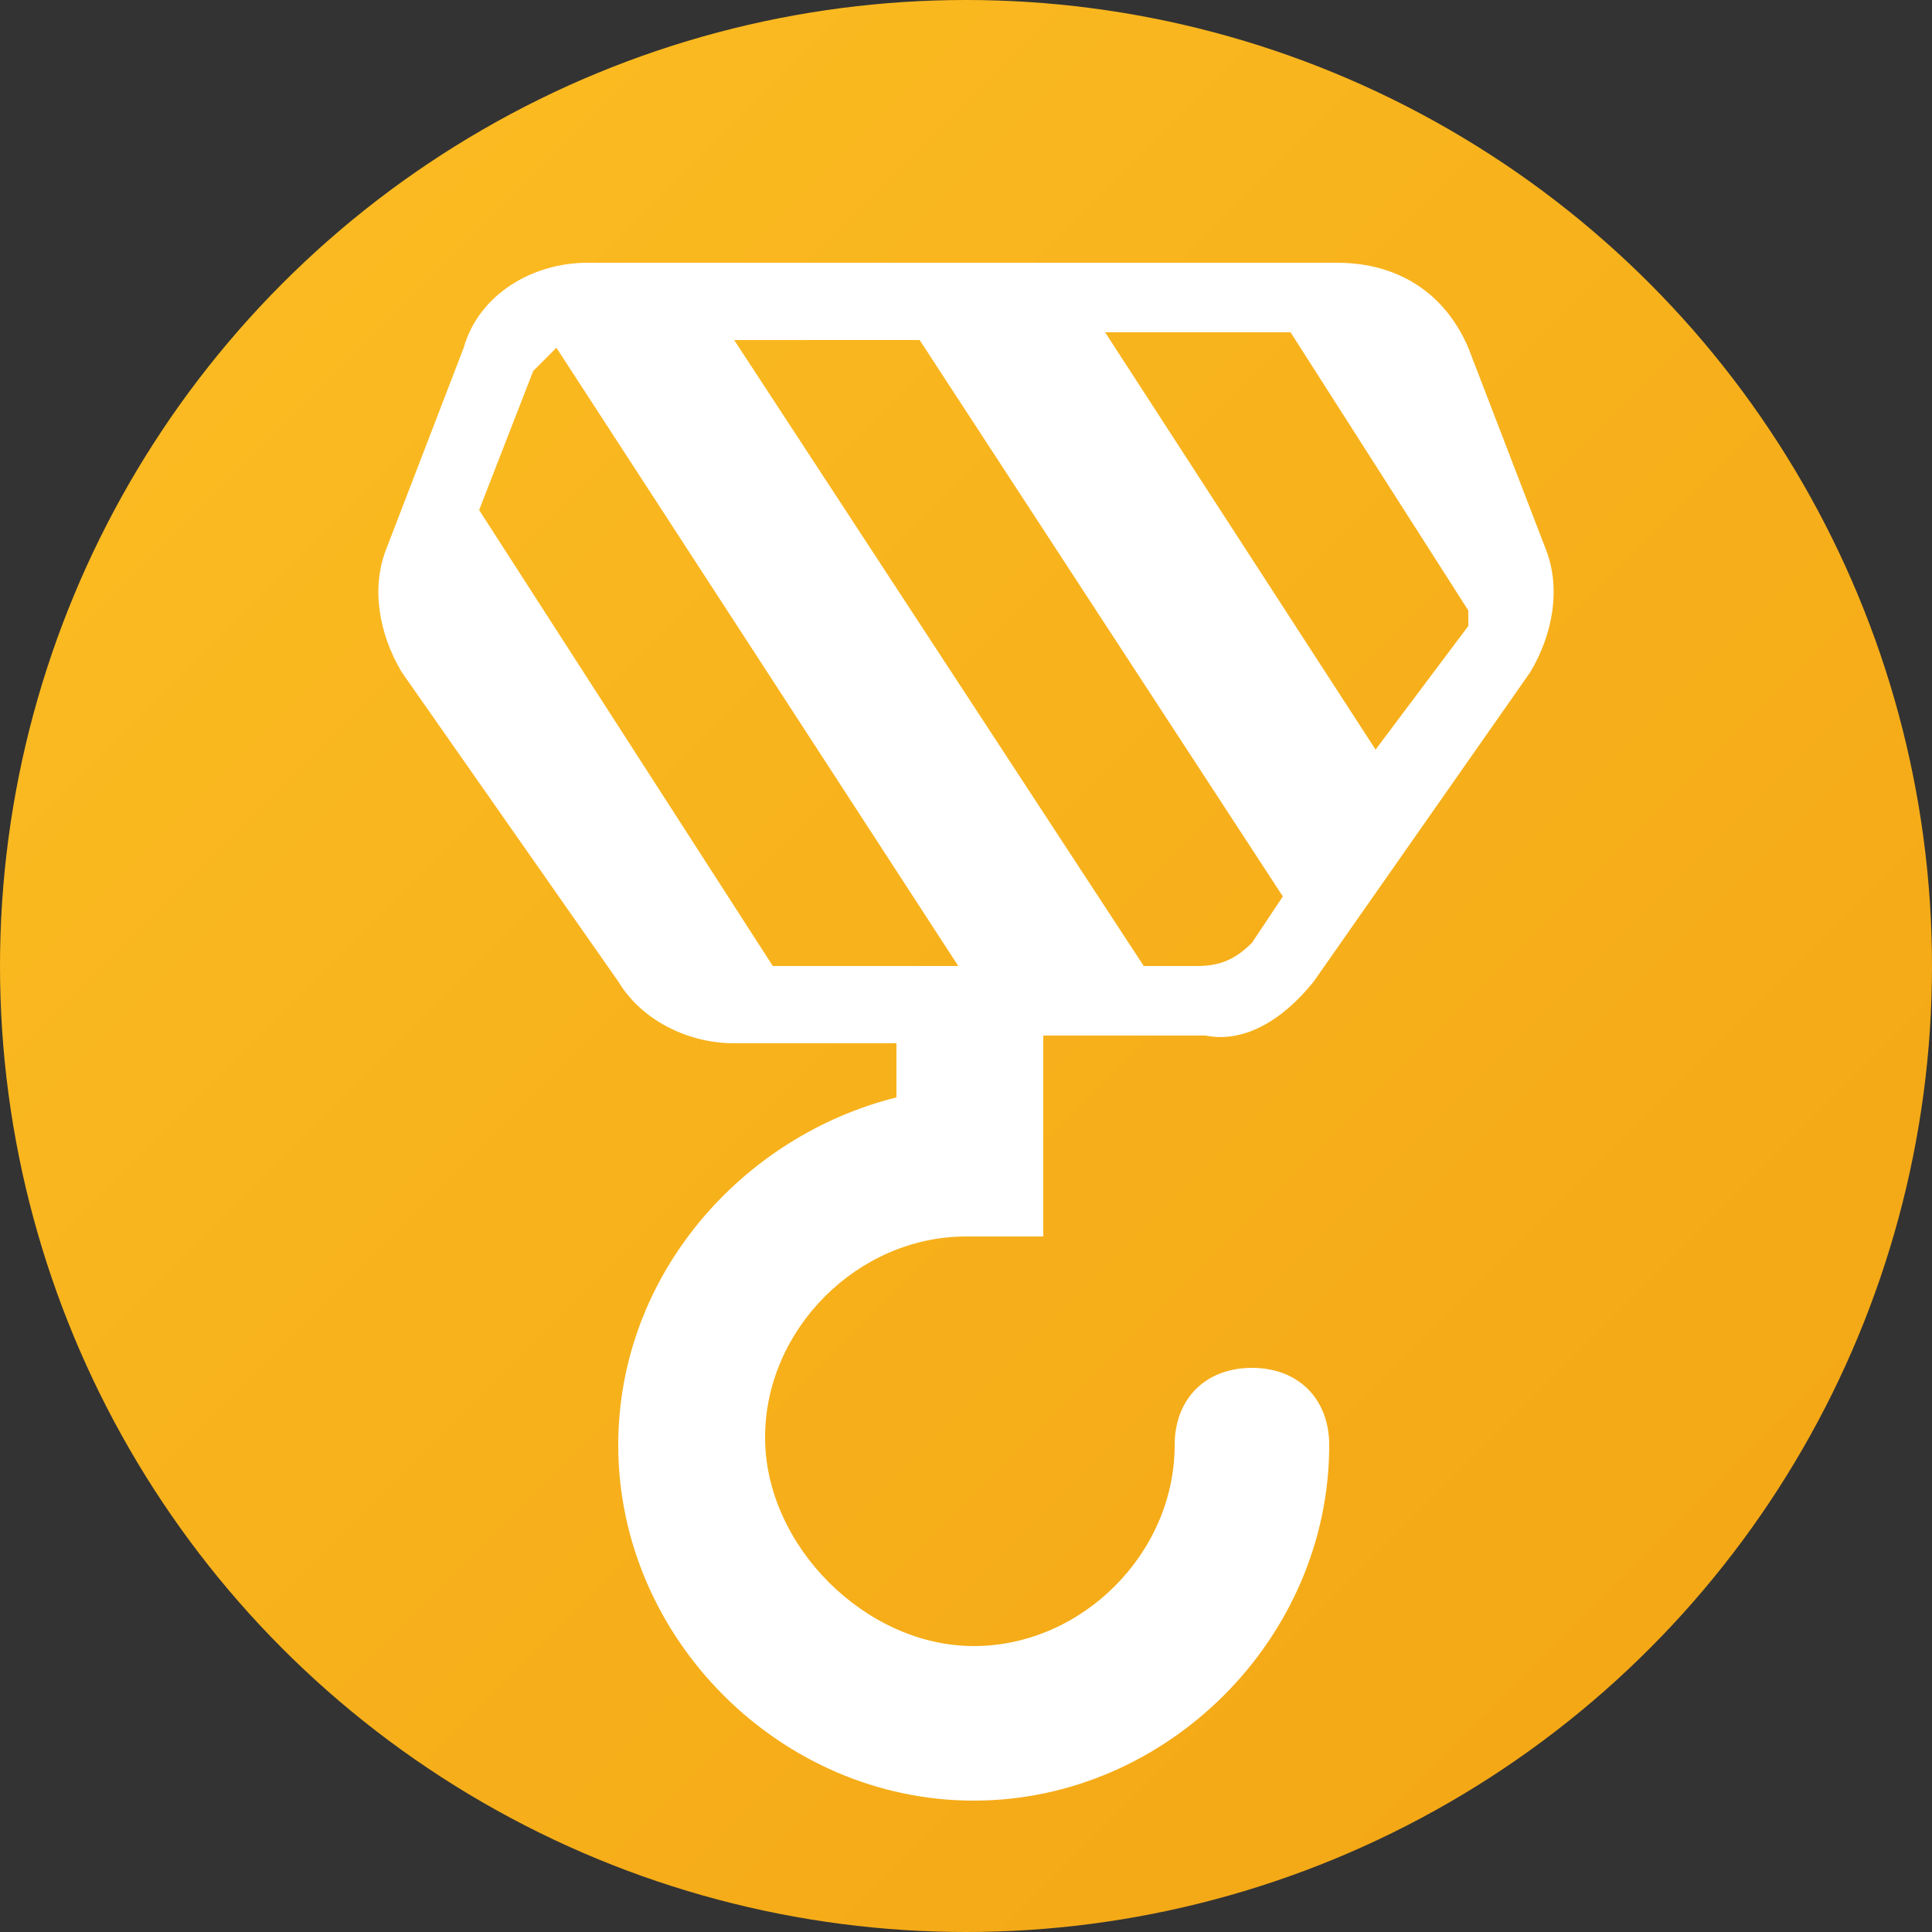
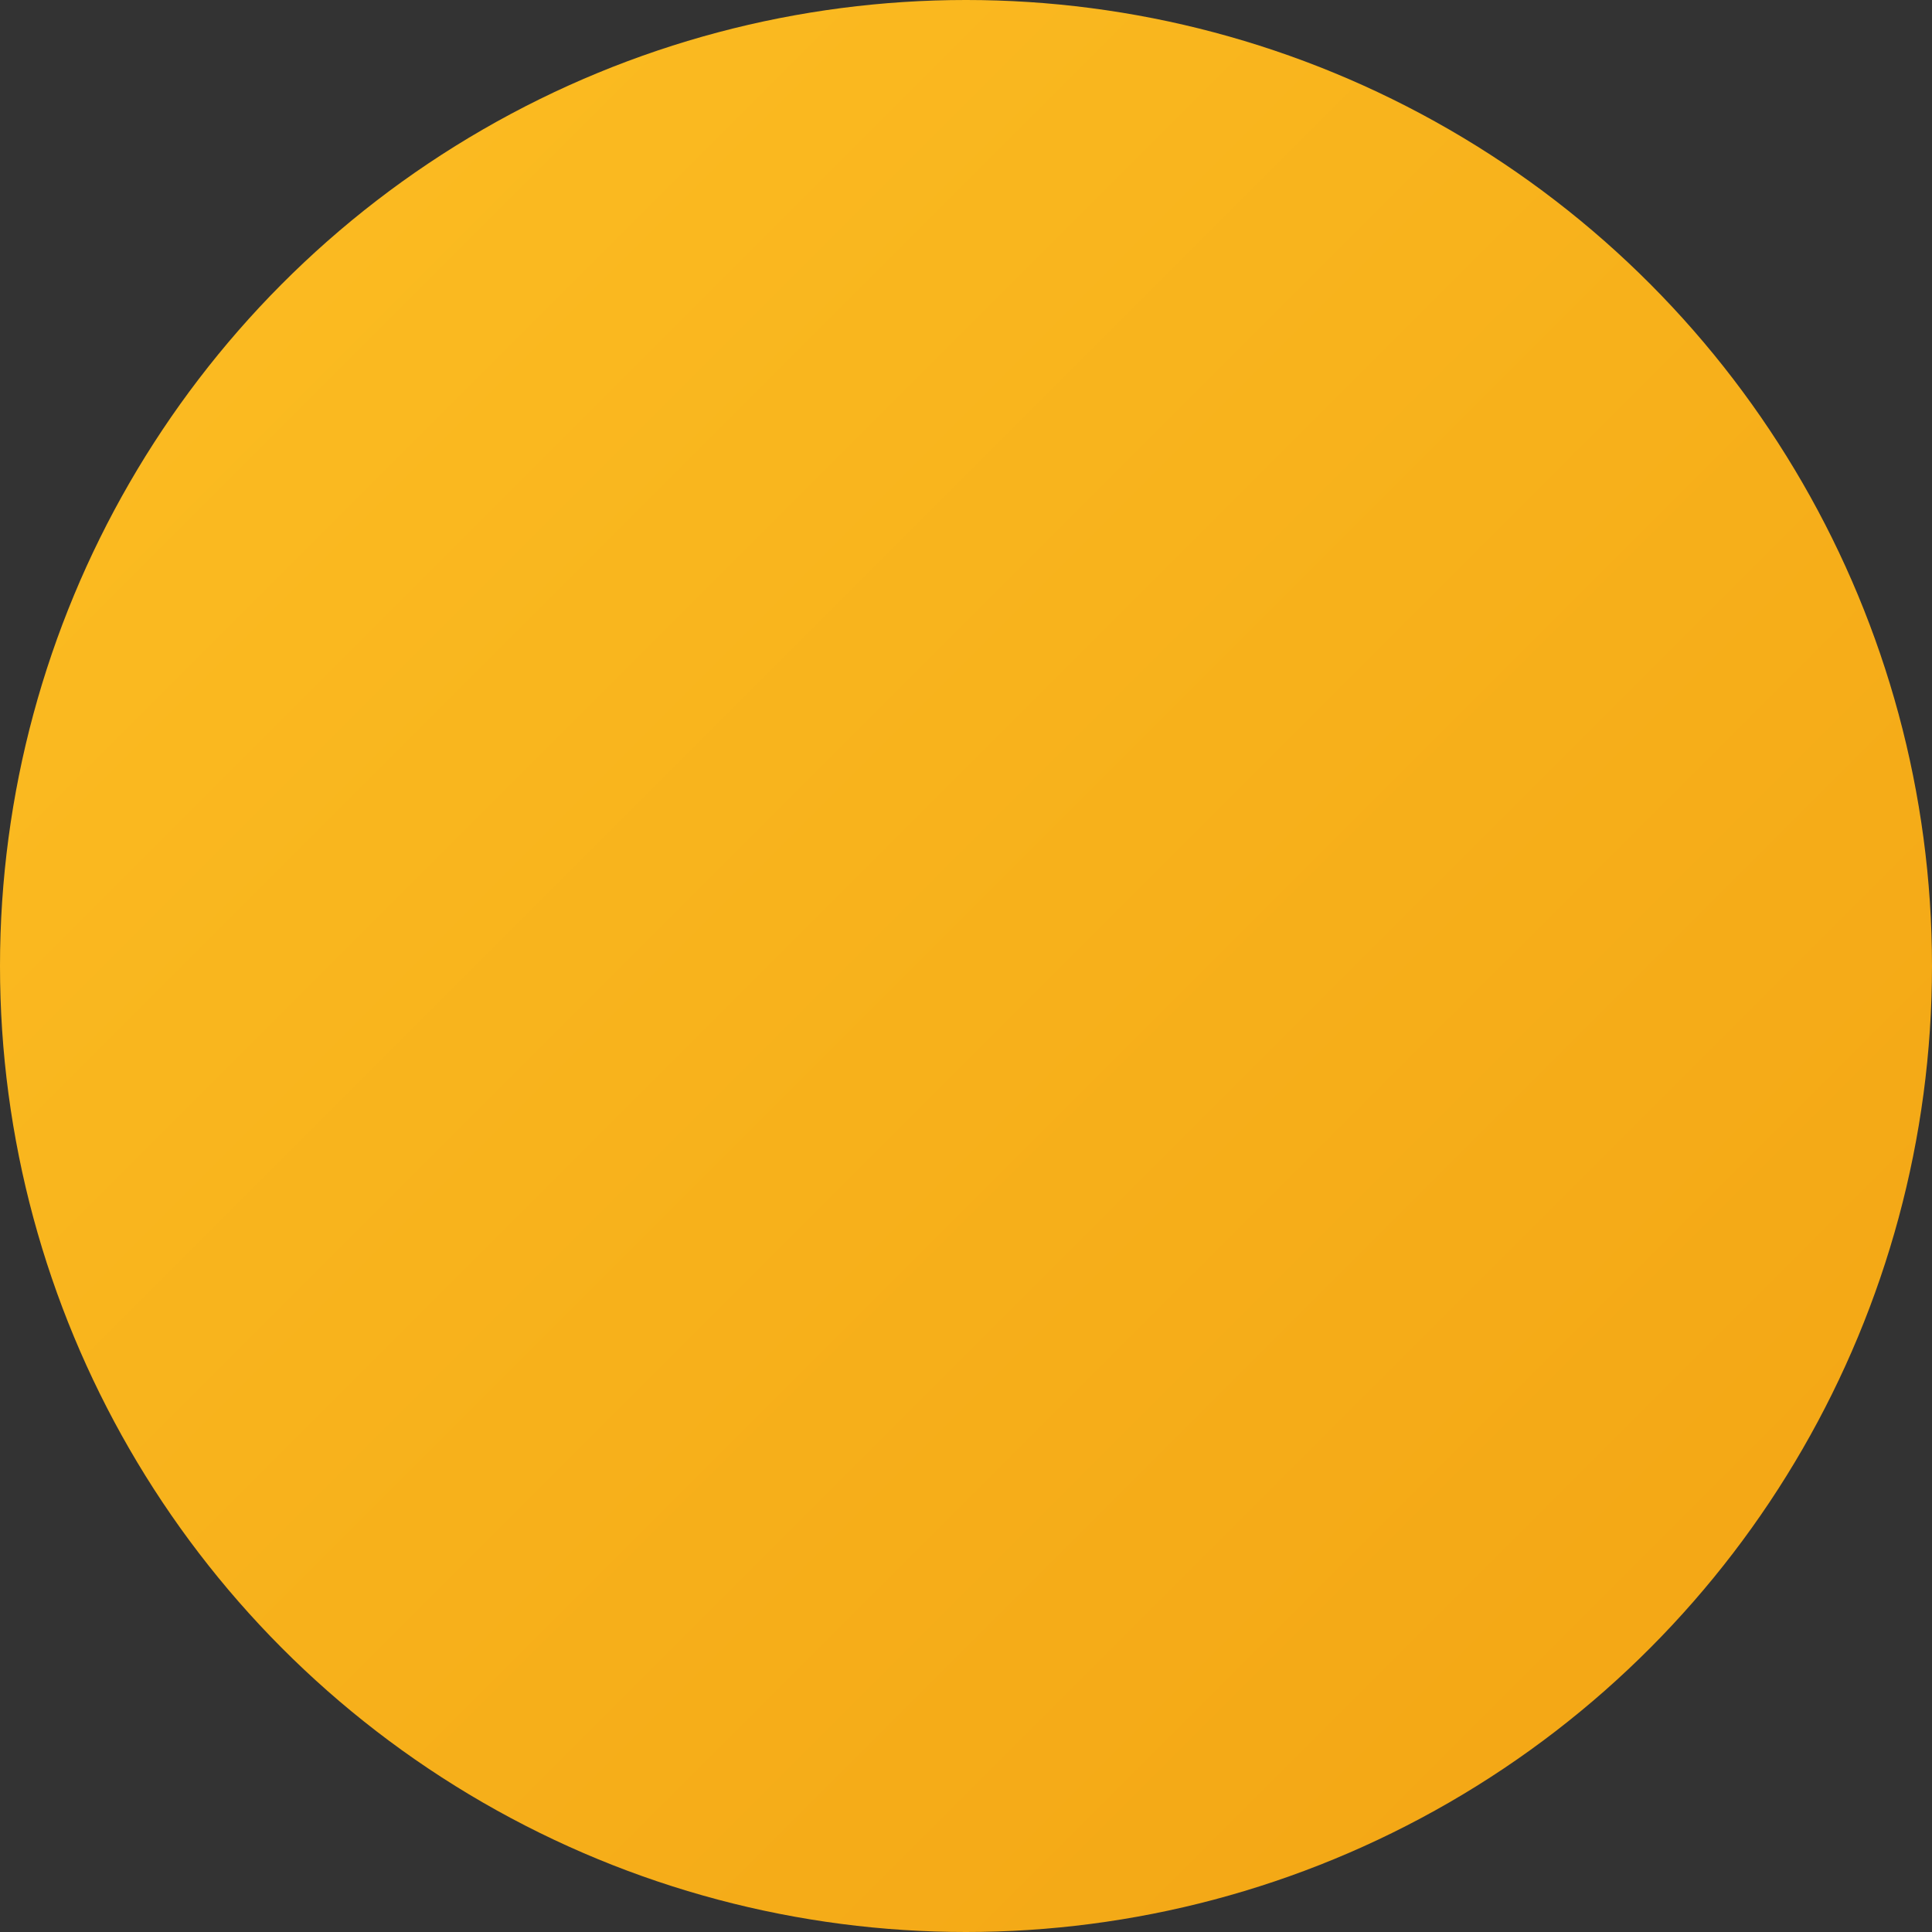
<svg xmlns="http://www.w3.org/2000/svg" version="1.1" id="Layer_1" x="0px" y="0px" width="25px" height="25px" viewBox="0 0 25 25" enable-background="new 0 0 25 25" xml:space="preserve">
  <rect x="0" y="0" width="25" height="25" fill="#333333" stroke="none" />
  <g>
    <linearGradient id="SVGID_1_" gradientUnits="userSpaceOnUse" x1="-6.312" y1="-6.312" x2="56.232" y2="56.232">
      <stop offset="0" style="stop-color:#FFC527" />
      <stop offset="1" style="stop-color:#E58300" />
    </linearGradient>
    <circle fill="url(#SVGID_1_)" cx="12.5" cy="12.5" r="12.5" />
-     <path fill="#FFFFFF" d="M17,12.7l2.8-4c0.3-0.5,0.4-1.1,0.2-1.6l-1-2.6c-0.3-0.7-0.9-1.1-1.7-1.1H7.6C6.9,3.4,6.2,3.8,6,4.5L5,7.1   C4.8,7.6,4.9,8.2,5.2,8.7l2.8,4c0.3,0.5,0.9,0.8,1.5,0.8h2.1c0,0.1,0,0.1,0,0.2v0.5c-2,0.5-3.6,2.3-3.6,4.5c0,2.5,2.1,4.6,4.6,4.6   s4.6-2.1,4.6-4.6c0-0.6-0.4-1-1-1c-0.6,0-1,0.4-1,1c0,1.4-1.2,2.6-2.6,2.6S9.9,20,9.9,18.6s1.2-2.6,2.6-2.6h1v-2.4   c0-0.1,0-0.1,0-0.2h2.1C16.1,13.5,16.6,13.2,17,12.7z M15.5,12.5h-0.7L9.5,4.4h2.4l4.7,7.2l-0.4,0.6C16,12.4,15.8,12.5,15.5,12.5z    M17.8,9.7l-3.5-5.4h2.4L19,7.9C19,8,19,8.1,19,8.1L17.8,9.7z M7.2,4.5l5.2,8h-2.4L6.2,6.6l0.7-1.8C7,4.7,7.1,4.6,7.2,4.5z" />
  </g>
</svg>